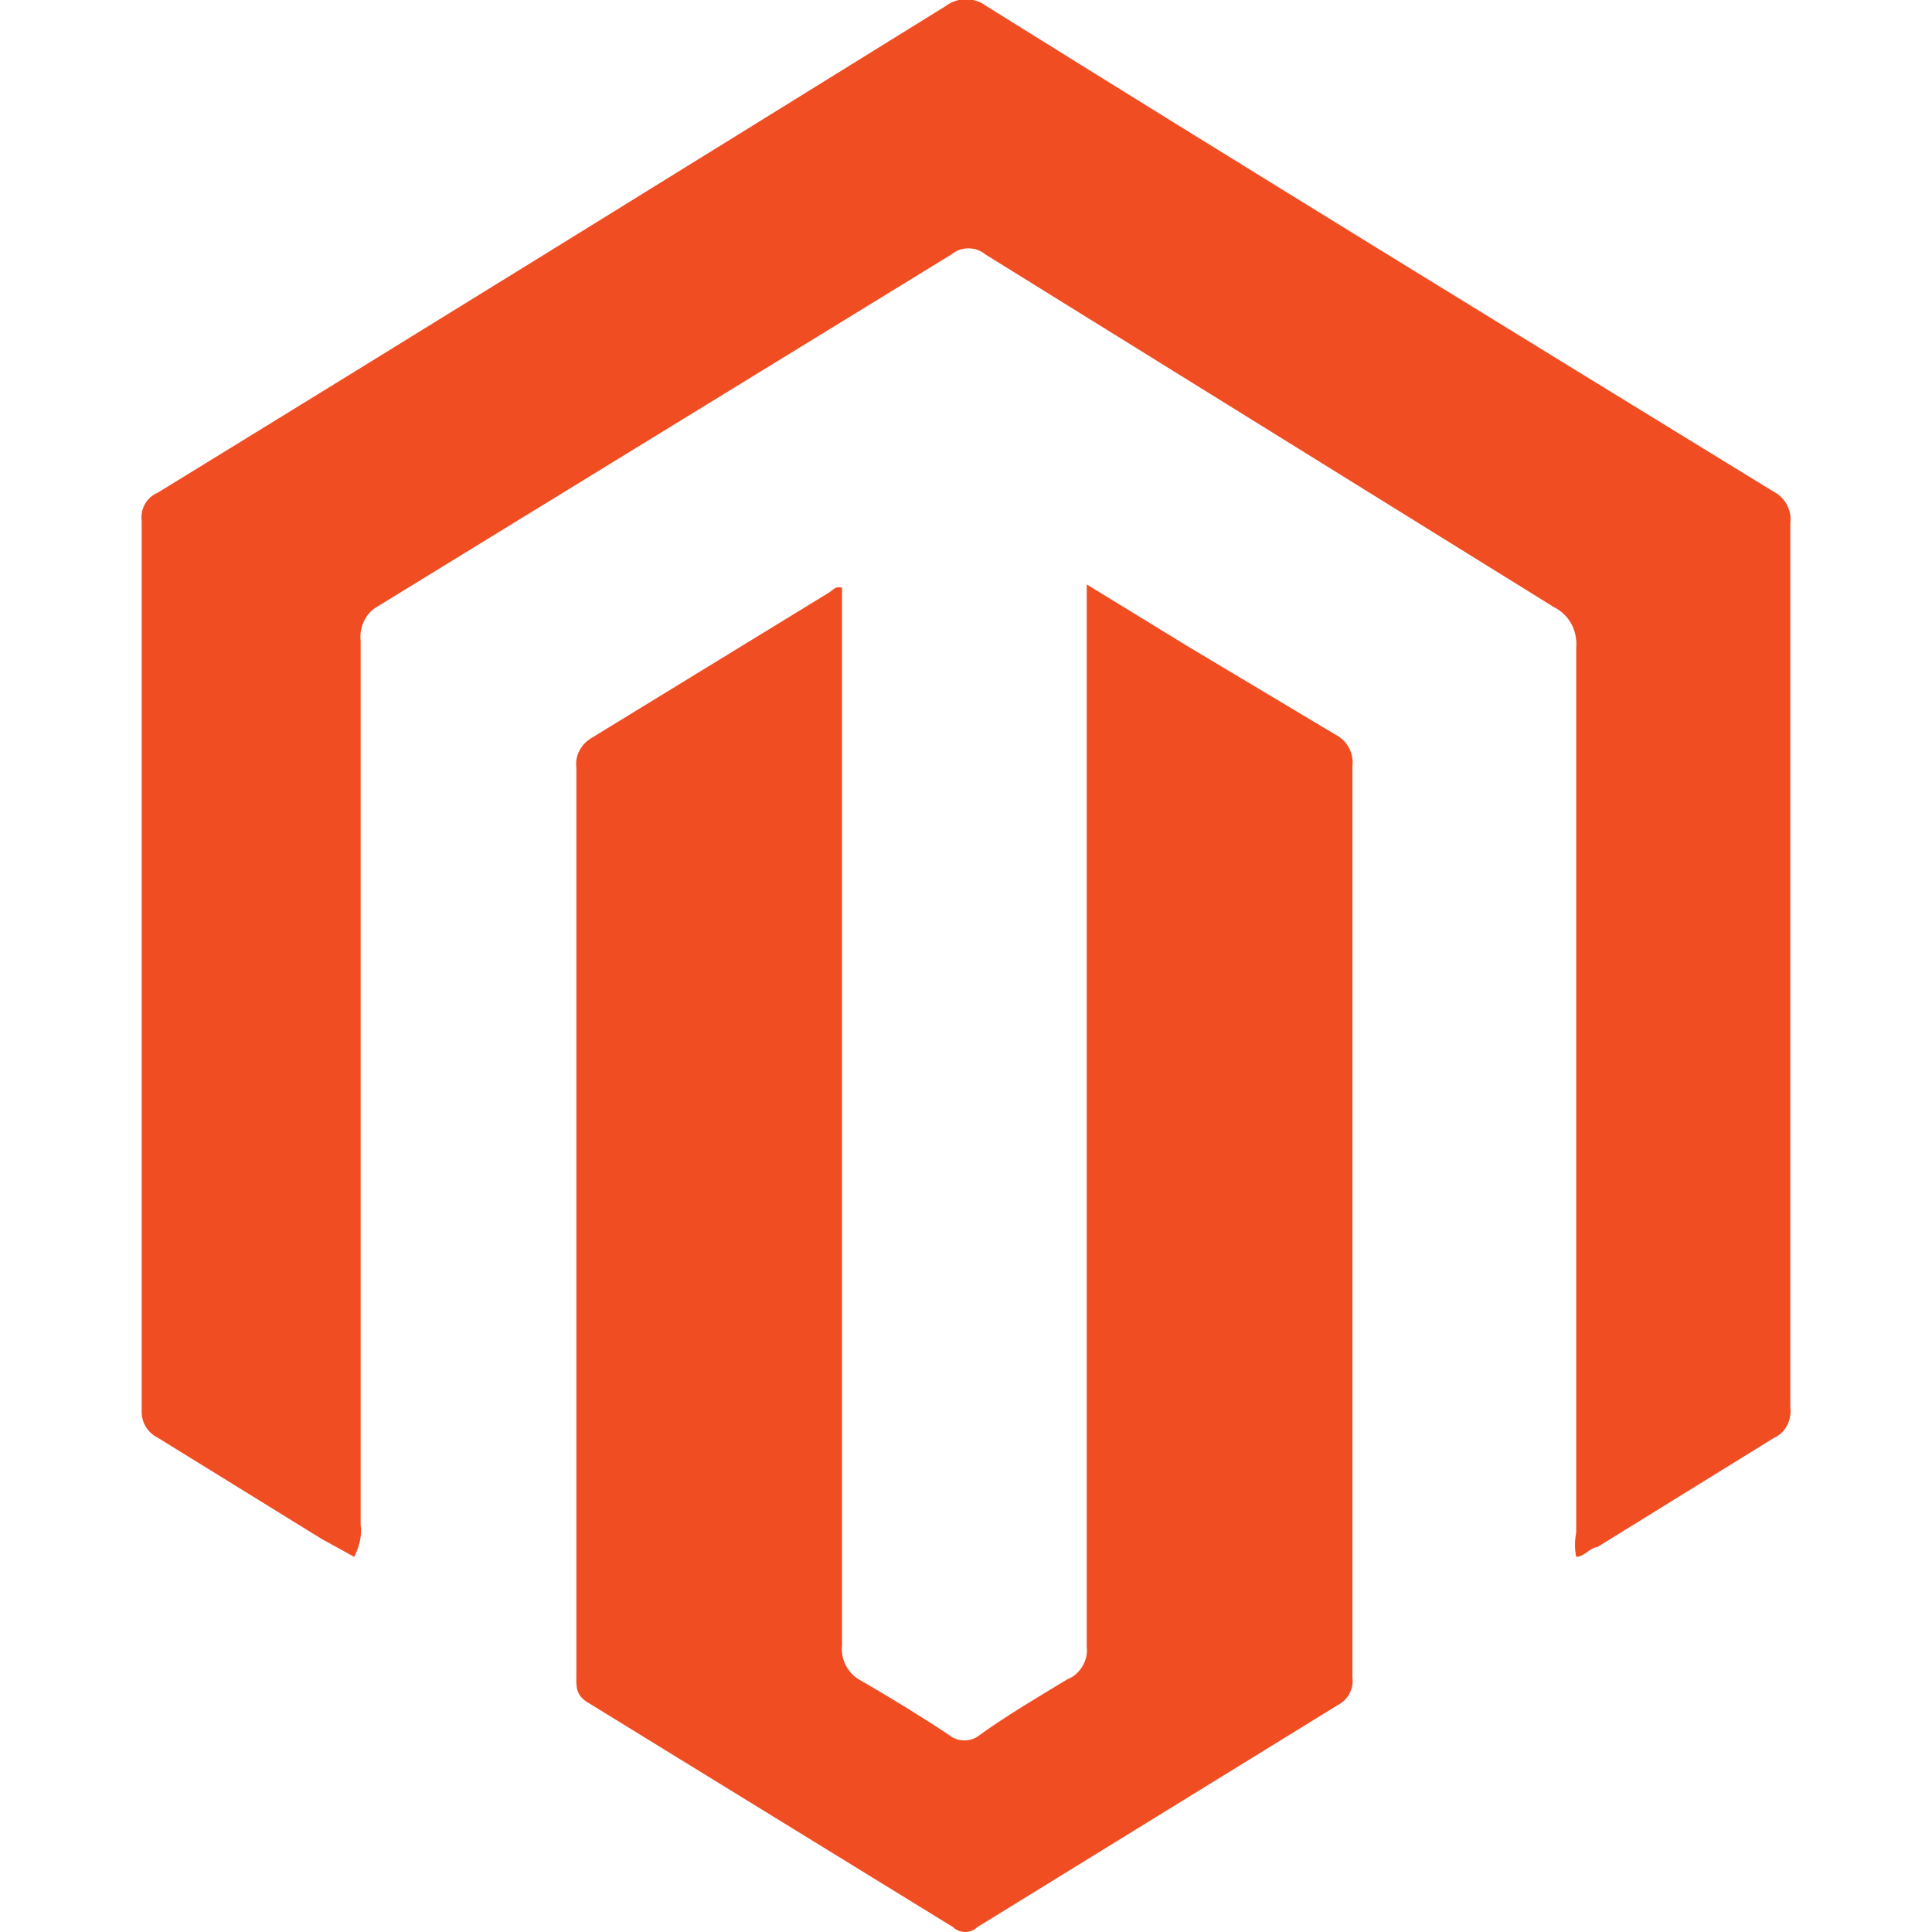
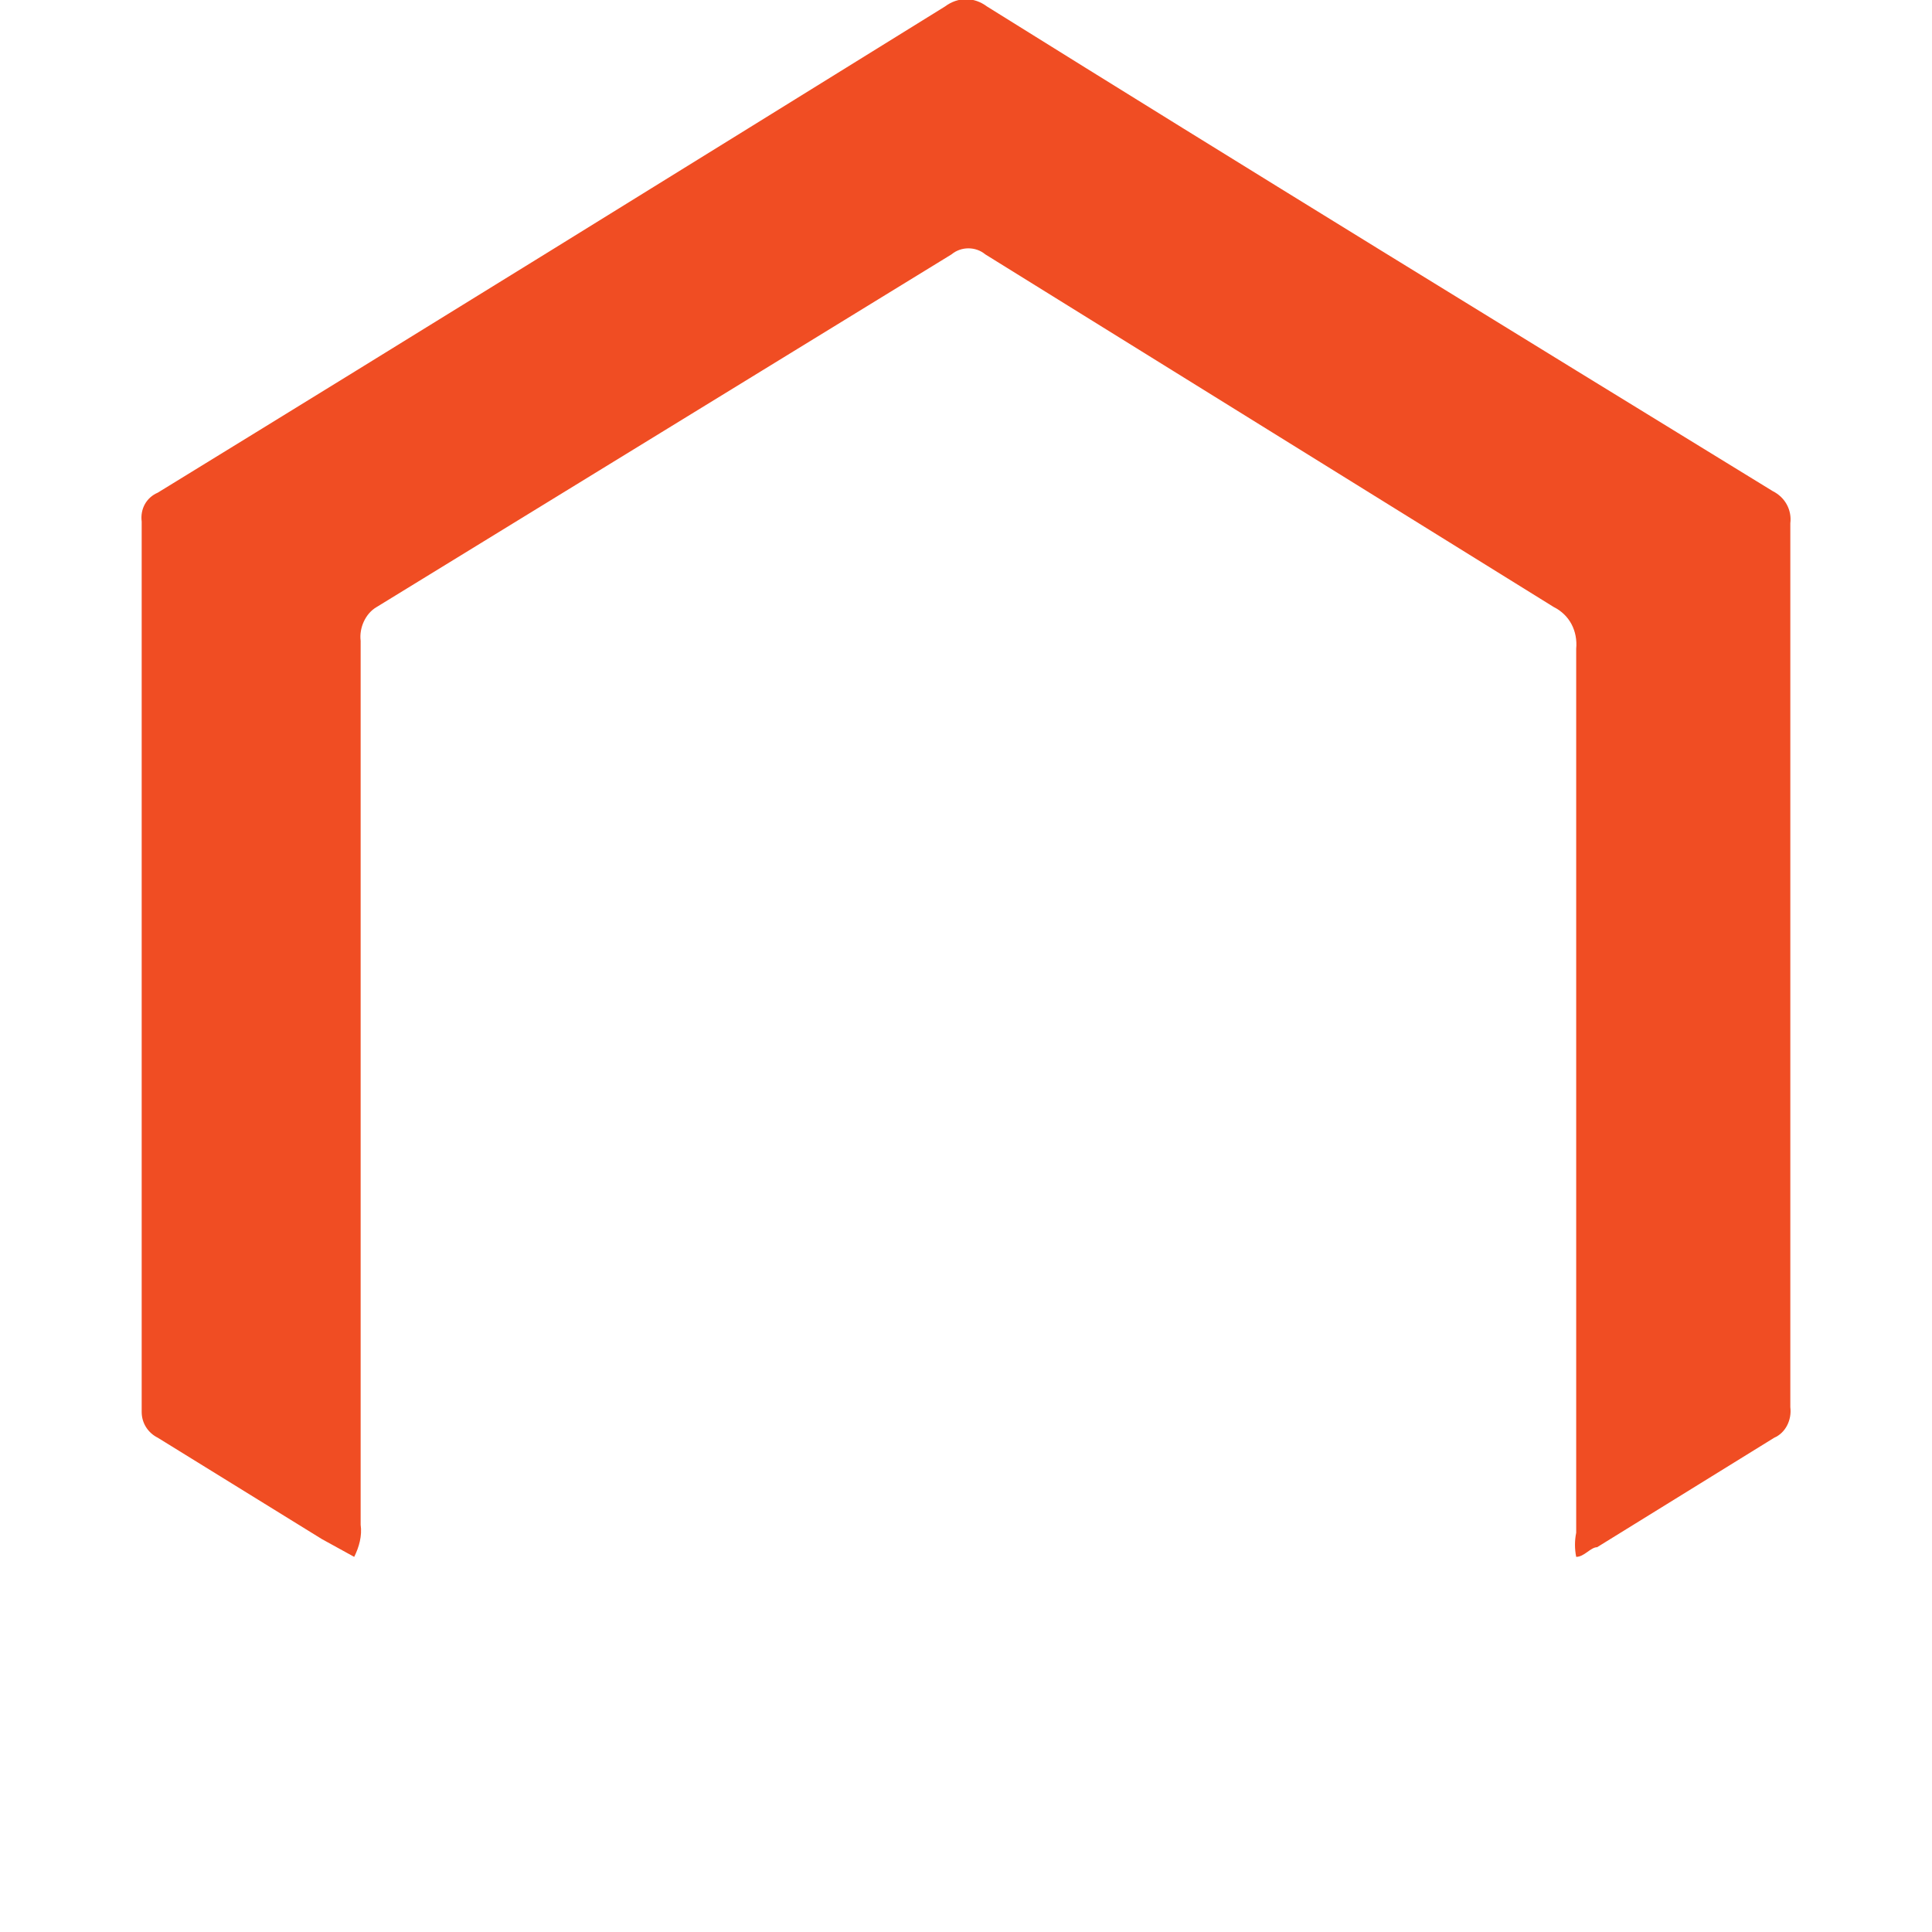
<svg xmlns="http://www.w3.org/2000/svg" version="1.1" id="Layer_1" x="0px" y="0px" viewBox="0 0 120 120" style="enable-background:new 0 0 120 120;" xml:space="preserve">
  <style type="text/css">
	.st0{fill:#F04D23;}
</style>
  <g>
    <path class="st0" d="M110.1,30.5c-16.3-10-32.6-20-48.8-30.1c-0.8-0.6-1.8-0.6-2.6,0C42.4,10.5,26.1,20.6,9.8,30.6   c-0.7,0.3-1.1,1-1,1.8c0,18.4,0,36.8,0,55.3c0,0.7,0.4,1.3,1,1.6L20,95.6l2,1.1c0.3-0.6,0.5-1.3,0.4-2V39.8c-0.1-0.8,0.3-1.7,1-2.1   l35.7-21.9c0.6-0.5,1.5-0.5,2.1,0l35.3,21.9c1,0.5,1.5,1.5,1.4,2.6c0,18.4,0,36.7,0,54.9c-0.1,0.5-0.1,1,0,1.5   c0.5,0,0.9-0.6,1.3-0.6l11-6.8c0.7-0.3,1.1-1.1,1-1.9c0-18.3,0-36.6,0-54.9C111.3,31.7,110.9,30.9,110.1,30.5z" />
-     <path class="st0" d="M82.9,45.6l-9.2-5.5l-6.2-3.8v3.1c0,21,0,41.9,0,62.9c0.1,0.8-0.4,1.7-1.2,2c-1.8,1.1-3.7,2.2-5.5,3.5   c-0.5,0.4-1.3,0.4-1.8,0c-1.8-1.2-3.6-2.3-5.5-3.4c-0.8-0.4-1.3-1.3-1.2-2.2V36.5c-0.4-0.1-0.5,0.1-0.8,0.3c-4.9,3-9.8,6-14.7,9   c-0.7,0.4-1.1,1.1-1,1.9c0,5.5,0,11,0,16.5V104c0,0.7-0.1,1.3,0.8,1.8l22.6,13.9c0.4,0.4,1.1,0.4,1.5,0l22.4-13.8   c0.6-0.3,1-1,0.9-1.7c0-18.9,0-37.8,0-56.6C84.1,46.8,83.7,46,82.9,45.6z" />
  </g>
</svg>